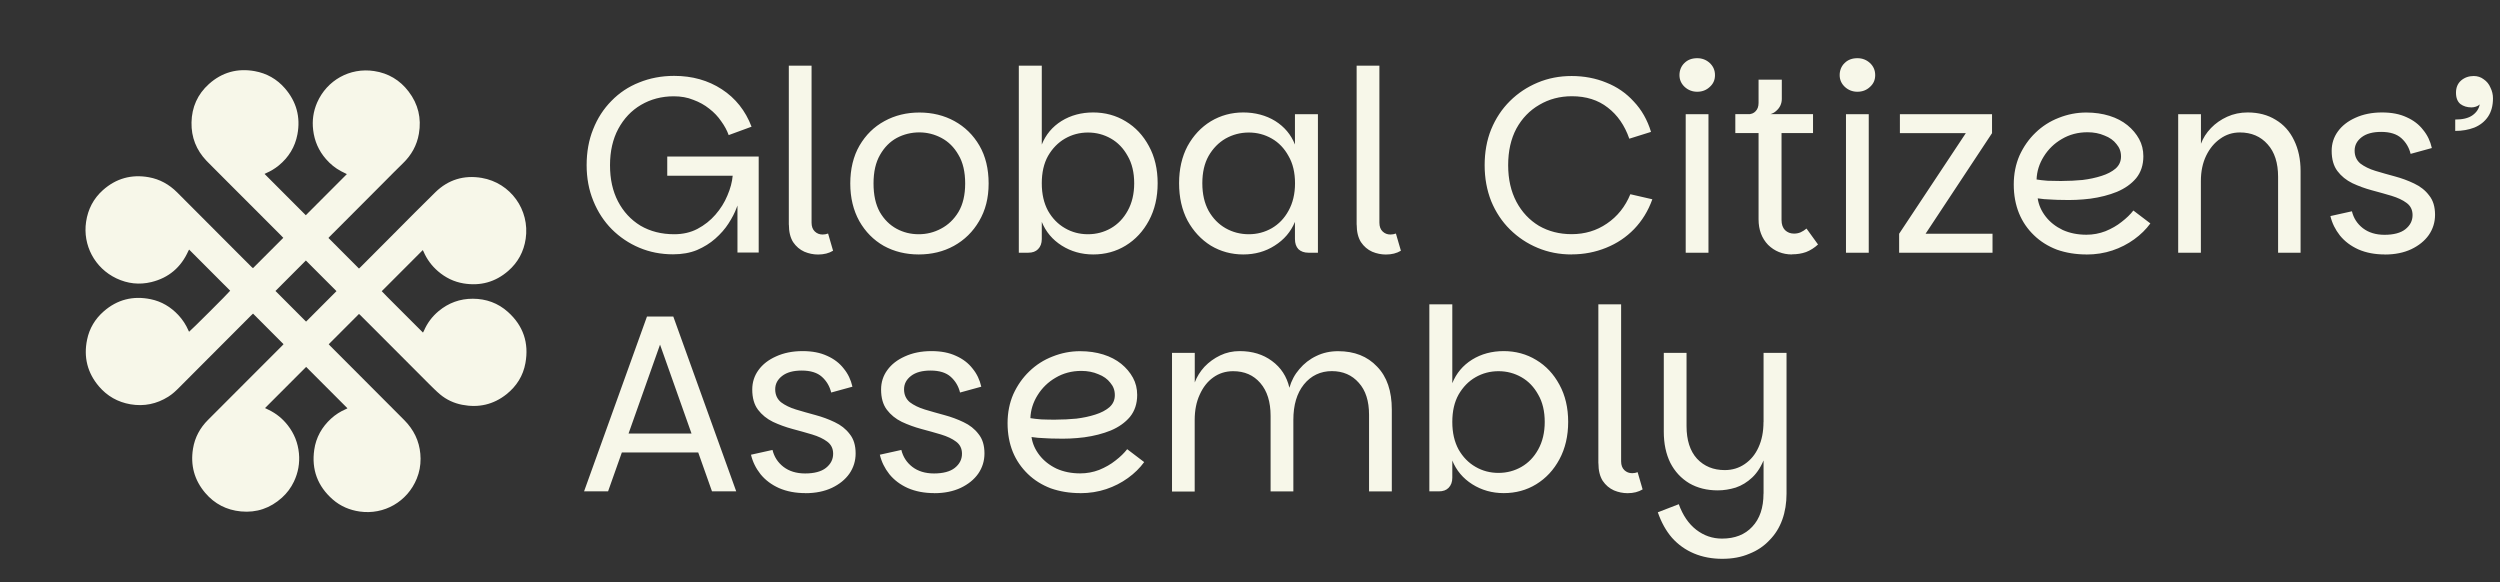
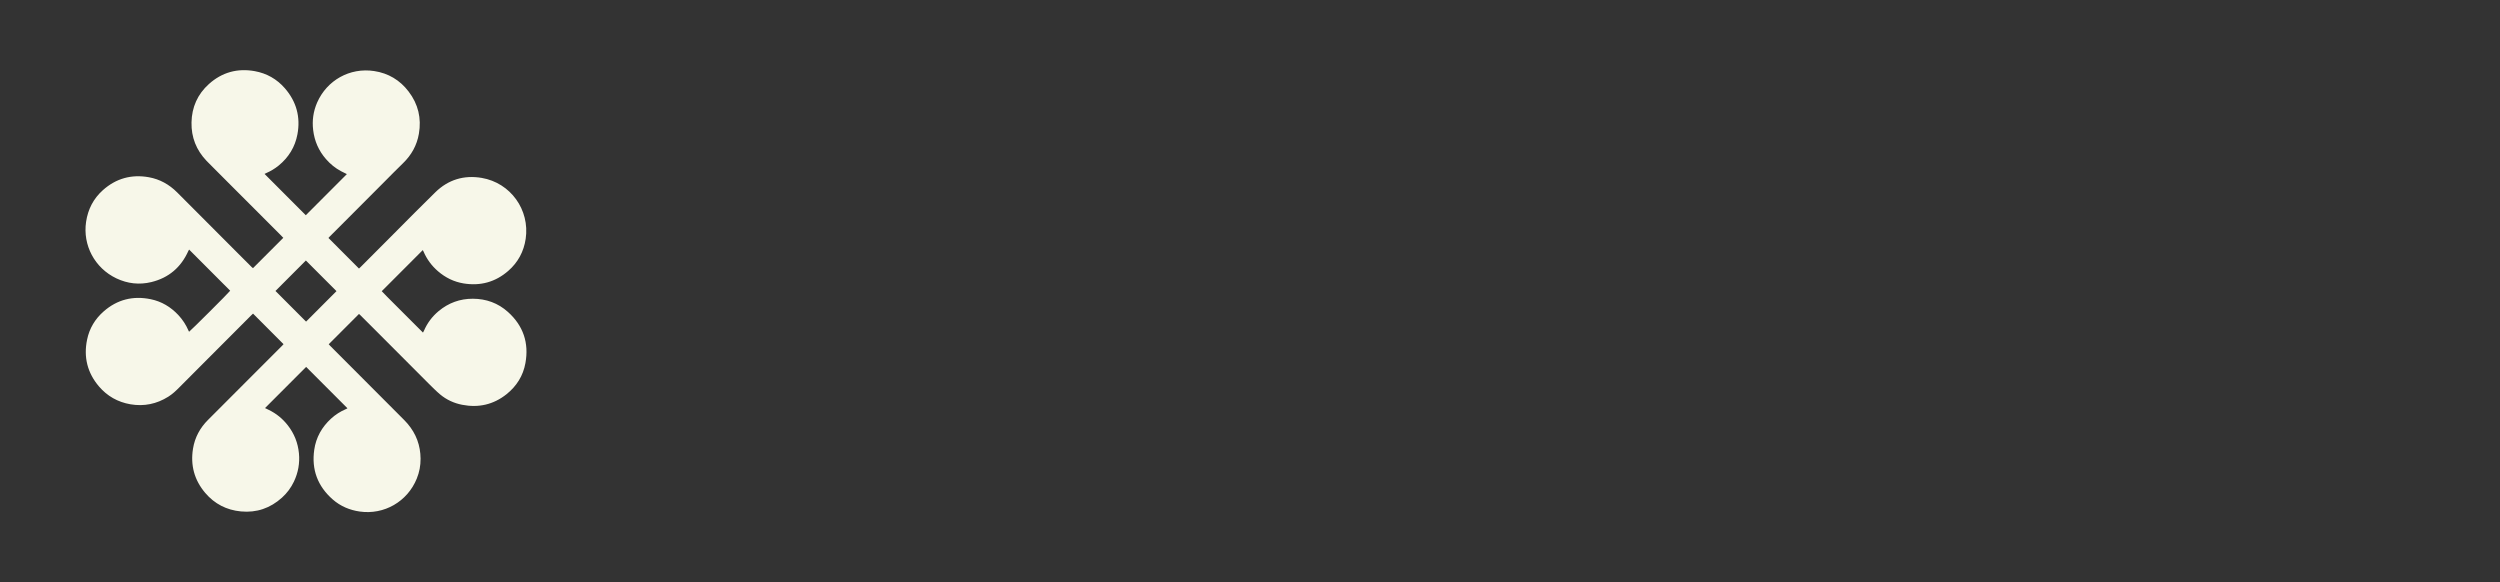
<svg xmlns="http://www.w3.org/2000/svg" width="219" height="51" viewBox="0 0 219 51" fill="none">
  <rect x="0" y="0" width="219" height="51" fill="#333333" stroke="none" />
  <g clip-path="url(#clip0_3012_597)">
    <g clip-path="url(#clip1_3012_597)">
      <path d="M23.172 15.233C24.384 16.449 25.58 17.645 26.787 18.855C27.995 17.647 29.183 16.455 30.386 15.251C30.201 15.16 30.035 15.079 29.877 14.997C29.37 14.729 28.933 14.371 28.555 13.935C27.918 13.204 27.548 12.358 27.434 11.399C27.331 10.559 27.447 9.749 27.783 8.978C28.638 7.037 30.636 5.9 32.777 6.224C34.016 6.412 35.033 7.017 35.796 8.02C36.637 9.12 36.93 10.36 36.694 11.72C36.519 12.734 36.041 13.586 35.301 14.301C34.745 14.84 34.204 15.393 33.658 15.94C32.996 16.601 32.337 17.263 31.678 17.926C31.026 18.58 30.373 19.235 29.721 19.886C29.445 20.16 29.17 20.438 28.894 20.712C28.856 20.75 28.822 20.788 28.771 20.845C29.663 21.738 30.547 22.625 31.447 23.525C31.504 23.471 31.554 23.427 31.601 23.38C32.564 22.416 33.523 21.451 34.486 20.487C35.7 19.271 36.904 18.044 38.137 16.841C39.266 15.737 40.642 15.32 42.201 15.585C44.724 16.016 46.425 18.383 46.05 20.92C45.885 22.04 45.374 22.989 44.519 23.733C43.394 24.712 42.082 25.067 40.612 24.828C39.771 24.69 39.026 24.325 38.375 23.766C37.821 23.289 37.396 22.718 37.106 22.045C37.089 22.008 37.069 21.97 37.037 21.907C35.833 23.106 34.647 24.299 33.44 25.508C33.731 25.826 34.037 26.112 34.33 26.414C34.633 26.72 34.937 27.022 35.24 27.324C35.541 27.625 35.839 27.923 36.14 28.224C36.439 28.521 36.736 28.821 37.053 29.135C37.087 29.069 37.115 29.029 37.136 28.981C37.426 28.3 37.859 27.725 38.426 27.251C39.295 26.529 40.296 26.166 41.421 26.169C42.583 26.172 43.626 26.544 44.496 27.327C45.839 28.532 46.348 30.04 46.027 31.808C45.826 32.922 45.253 33.827 44.374 34.532C43.228 35.446 41.917 35.74 40.483 35.459C39.769 35.32 39.114 35.019 38.553 34.55C38.203 34.255 37.878 33.924 37.549 33.599C36.767 32.824 35.995 32.043 35.219 31.264C34.43 30.473 33.644 29.683 32.854 28.895C32.416 28.455 31.975 28.014 31.532 27.575C31.51 27.553 31.486 27.534 31.446 27.503C30.565 28.384 29.688 29.263 28.795 30.157C28.841 30.208 28.88 30.253 28.925 30.297C29.946 31.323 30.972 32.347 31.996 33.374C33.044 34.424 34.088 35.472 35.135 36.521C35.328 36.715 35.525 36.906 35.702 37.114C36.457 37.999 36.834 39.024 36.842 40.183C36.846 40.785 36.738 41.367 36.51 41.924C35.69 43.947 33.644 45.114 31.515 44.811C30.63 44.684 29.827 44.346 29.153 43.757C27.828 42.599 27.275 41.135 27.529 39.392C27.685 38.31 28.2 37.404 29.005 36.668C29.386 36.32 29.817 36.045 30.293 35.841C30.329 35.827 30.362 35.811 30.396 35.793C30.404 35.789 30.411 35.778 30.432 35.759C29.232 34.558 28.032 33.354 26.819 32.141C25.615 33.348 24.423 34.541 23.216 35.747C23.335 35.804 23.43 35.853 23.527 35.898C24.196 36.218 24.755 36.673 25.212 37.26C25.776 37.982 26.099 38.799 26.187 39.708C26.271 40.579 26.119 41.407 25.747 42.191C25.491 42.729 25.141 43.197 24.7 43.595C23.678 44.517 22.474 44.932 21.105 44.801C19.851 44.683 18.797 44.143 17.976 43.177C17.021 42.052 16.674 40.755 16.906 39.311C17.064 38.325 17.518 37.485 18.226 36.779C19.379 35.629 20.527 34.474 21.68 33.321C22.696 32.305 23.711 31.288 24.727 30.272C24.76 30.237 24.792 30.204 24.839 30.15C23.951 29.254 23.061 28.365 22.166 27.471C22.1 27.532 22.045 27.58 21.995 27.633C20.658 28.972 19.326 30.308 17.989 31.647C17.228 32.412 16.462 33.171 15.705 33.938C15.408 34.238 15.103 34.526 14.742 34.751C13.723 35.391 12.613 35.619 11.424 35.415C10.326 35.224 9.398 34.706 8.669 33.852C7.651 32.656 7.313 31.277 7.629 29.752C7.831 28.768 8.327 27.94 9.082 27.279C10.274 26.235 11.657 25.893 13.201 26.21C14.151 26.405 14.953 26.886 15.618 27.594C15.992 27.994 16.287 28.444 16.505 28.946C16.518 28.975 16.532 29.004 16.545 29.033C16.549 29.041 16.56 29.048 16.567 29.058C16.667 29.006 20.046 25.642 20.164 25.467C18.971 24.273 17.777 23.074 16.566 21.862C16.538 21.913 16.516 21.946 16.5 21.981C15.858 23.418 14.781 24.34 13.254 24.711C12.207 24.965 11.177 24.85 10.199 24.386C8.296 23.484 7.235 21.474 7.542 19.424C7.706 18.327 8.189 17.396 9.007 16.662C10.157 15.633 11.509 15.252 13.038 15.526C13.999 15.698 14.817 16.155 15.509 16.845C16.449 17.787 17.388 18.728 18.328 19.67C19.194 20.54 20.064 21.408 20.93 22.279C21.301 22.65 21.675 23.023 22.046 23.394C22.075 23.425 22.111 23.449 22.161 23.491C23.043 22.607 23.925 21.725 24.817 20.834C24.725 20.739 24.647 20.653 24.564 20.571C23.837 19.844 23.108 19.113 22.381 18.386C21.672 17.675 20.963 16.965 20.253 16.258C19.714 15.719 19.179 15.178 18.64 14.64C18.457 14.457 18.272 14.28 18.094 14.091C17.194 13.147 16.75 12.023 16.776 10.725C16.802 9.387 17.311 8.25 18.301 7.361C19.444 6.334 20.797 5.96 22.316 6.233C23.363 6.423 24.252 6.926 24.952 7.729C25.967 8.896 26.339 10.254 26.054 11.77C25.846 12.877 25.285 13.787 24.413 14.501C24.078 14.774 23.713 14.992 23.321 15.162C23.284 15.179 23.246 15.199 23.179 15.233L23.172 15.233ZM26.795 22.819C25.902 23.713 25.018 24.593 24.131 25.489C25.033 26.393 25.918 27.277 26.812 28.174C27.71 27.276 28.588 26.393 29.476 25.504C28.576 24.605 27.695 23.718 26.795 22.819Z" fill="#F7F7E9" />
    </g>
-     <path d="M155.053 37.288C155.041 38.407 154.883 39.341 154.591 40.079C154.312 40.817 153.947 41.401 153.497 41.826C153.059 42.238 152.579 42.533 152.051 42.711C151.528 42.871 150.999 42.957 150.476 42.957C149.528 42.957 148.696 42.748 147.984 42.336C147.267 41.906 146.714 41.309 146.319 40.541C145.942 39.772 145.748 38.868 145.748 37.816V30.911H147.741V37.331C147.741 38.554 148.045 39.508 148.659 40.184C149.285 40.848 150.093 41.18 151.09 41.18C151.747 41.18 152.33 41.002 152.841 40.651C153.363 40.294 153.765 39.809 154.044 39.188C154.336 38.554 154.482 37.816 154.482 36.974L155.053 37.282V37.288ZM154.488 43.24V30.911H156.5V43.24C156.5 44.064 156.378 44.826 156.129 45.521C155.88 46.216 155.509 46.812 155.01 47.317C154.53 47.833 153.941 48.233 153.236 48.51C152.549 48.805 151.765 48.952 150.871 48.952C149.978 48.952 149.145 48.799 148.398 48.485C147.65 48.171 147.012 47.716 146.471 47.114C145.948 46.511 145.529 45.761 145.225 44.876L147.061 44.168C147.413 45.14 147.924 45.89 148.592 46.407C149.261 46.923 150.014 47.181 150.847 47.181C151.972 47.181 152.853 46.837 153.497 46.142C154.154 45.447 154.482 44.482 154.482 43.24H154.488ZM140.016 40.584V26.662H142.01V40.411C142.01 40.75 142.107 41.008 142.296 41.186C142.484 41.364 142.709 41.451 142.976 41.451C143.153 41.451 143.311 41.42 143.456 41.364L143.894 42.871C143.529 43.092 143.092 43.203 142.581 43.203C142.174 43.203 141.773 43.123 141.378 42.957C140.983 42.779 140.655 42.502 140.393 42.115C140.144 41.715 140.022 41.205 140.022 40.59L140.016 40.584ZM131.27 41.426C132 41.426 132.668 41.248 133.282 40.897C133.896 40.541 134.382 40.036 134.747 39.372C135.124 38.696 135.318 37.89 135.318 36.962C135.318 36.033 135.13 35.222 134.747 34.57C134.382 33.906 133.896 33.395 133.282 33.045C132.668 32.694 132 32.516 131.27 32.516C130.541 32.516 129.872 32.694 129.258 33.045C128.645 33.395 128.152 33.906 127.769 34.57C127.405 35.222 127.222 36.015 127.222 36.962C127.222 37.909 127.405 38.696 127.769 39.372C128.146 40.036 128.645 40.547 129.258 40.897C129.872 41.254 130.541 41.426 131.27 41.426ZM131.732 43.197C130.711 43.197 129.793 42.939 128.973 42.422C128.158 41.906 127.575 41.211 127.222 40.344V41.85C127.222 42.219 127.113 42.514 126.894 42.736C126.688 42.945 126.408 43.043 126.043 43.043H125.211V26.662H127.222V33.568C127.575 32.694 128.146 32.012 128.949 31.508C129.763 31.003 130.693 30.757 131.726 30.757C132.759 30.757 133.726 31.016 134.571 31.532C135.434 32.049 136.108 32.774 136.607 33.703C137.117 34.631 137.372 35.72 137.372 36.956C137.372 38.192 137.117 39.286 136.607 40.233C136.108 41.162 135.434 41.893 134.571 42.422C133.726 42.939 132.778 43.197 131.726 43.197H131.732ZM102.668 43.043V30.911H104.661V33.5C104.85 32.996 105.135 32.541 105.512 32.129C105.907 31.717 106.363 31.385 106.892 31.133C107.415 30.88 107.986 30.757 108.6 30.757C109.706 30.757 110.648 31.046 111.42 31.618C112.21 32.196 112.721 32.977 112.951 33.967C113.128 33.346 113.419 32.799 113.827 32.332C114.234 31.846 114.732 31.458 115.316 31.182C115.899 30.899 116.531 30.764 117.218 30.764C118.646 30.764 119.783 31.212 120.634 32.116C121.497 33.002 121.922 34.256 121.922 35.88V43.049H119.929V36.341C119.929 35.129 119.631 34.195 119.029 33.531C118.434 32.854 117.644 32.51 116.665 32.51C115.687 32.51 114.842 32.903 114.216 33.684C113.602 34.453 113.298 35.486 113.298 36.783V43.049H111.304V36.433C111.304 35.209 111.007 34.25 110.405 33.555C109.809 32.86 109.013 32.516 108.022 32.516C107.366 32.516 106.782 32.7 106.272 33.069C105.774 33.426 105.385 33.924 105.093 34.576C104.801 35.209 104.655 35.947 104.655 36.79V43.056H102.662L102.668 43.043ZM92.512 36.759C93.095 36.759 93.685 36.728 94.286 36.673C94.882 36.599 95.441 36.482 95.952 36.316C96.462 36.156 96.869 35.941 97.179 35.677C97.501 35.394 97.659 35.043 97.659 34.613C97.659 34.182 97.526 33.838 97.264 33.531C97.015 33.205 96.669 32.953 96.213 32.78C95.775 32.59 95.277 32.491 94.724 32.491C93.891 32.491 93.144 32.688 92.469 33.088C91.813 33.469 91.29 33.98 90.895 34.613C90.5 35.246 90.287 35.916 90.263 36.63C90.512 36.673 90.834 36.71 91.223 36.74C91.618 36.753 92.05 36.765 92.512 36.765V36.759ZM94.633 43.197C93.697 43.197 92.84 43.056 92.05 42.779C91.278 42.484 90.603 42.066 90.038 41.518C89.473 40.971 89.029 40.331 88.725 39.594C88.421 38.843 88.263 38.001 88.263 37.072C88.263 36.144 88.433 35.295 88.768 34.527C89.12 33.758 89.582 33.094 90.165 32.535C90.761 31.956 91.442 31.526 92.202 31.231C92.974 30.923 93.776 30.764 94.608 30.764C95.35 30.764 96.031 30.862 96.644 31.053C97.258 31.243 97.781 31.52 98.219 31.87C98.656 32.227 98.997 32.633 99.246 33.088C99.495 33.543 99.617 34.047 99.617 34.594C99.617 35.363 99.404 36.002 98.984 36.519C98.559 37.023 98 37.417 97.301 37.712C96.602 37.995 95.83 38.192 94.979 38.308C94.147 38.413 93.308 38.45 92.463 38.419C92.232 38.419 91.977 38.413 91.697 38.395C91.418 38.376 91.162 38.364 90.931 38.352C90.7 38.321 90.506 38.302 90.36 38.284C90.445 38.862 90.682 39.391 91.059 39.876C91.436 40.362 91.934 40.756 92.548 41.051C93.174 41.334 93.867 41.469 94.627 41.469C95.21 41.469 95.763 41.364 96.292 41.162C96.833 40.94 97.307 40.67 97.714 40.344C98.14 40.018 98.48 39.686 98.741 39.348L100.23 40.479C99.854 40.995 99.38 41.463 98.808 41.875C98.237 42.287 97.605 42.613 96.906 42.846C96.207 43.08 95.447 43.203 94.633 43.203V43.197ZM81.845 43.197C80.97 43.197 80.198 43.049 79.523 42.754C78.867 42.459 78.326 42.053 77.906 41.537C77.499 41.02 77.22 40.454 77.074 39.833L78.958 39.415C79.104 40.018 79.426 40.516 79.918 40.897C80.417 41.278 81.049 41.475 81.82 41.475C82.592 41.475 83.231 41.315 83.638 40.989C84.063 40.651 84.27 40.239 84.27 39.747C84.27 39.292 84.094 38.936 83.747 38.684C83.413 38.431 82.975 38.228 82.434 38.062C81.894 37.903 81.316 37.737 80.708 37.577C80.113 37.417 79.541 37.208 79 36.956C78.46 36.691 78.022 36.335 77.688 35.892C77.353 35.449 77.183 34.859 77.183 34.121C77.183 33.488 77.365 32.916 77.73 32.418C78.095 31.913 78.605 31.52 79.262 31.225C79.93 30.917 80.708 30.757 81.584 30.757C82.459 30.757 83.152 30.899 83.747 31.175C84.343 31.44 84.829 31.809 85.194 32.282C85.571 32.737 85.826 33.272 85.96 33.875L84.1 34.385C83.966 33.838 83.699 33.383 83.291 33.014C82.884 32.645 82.295 32.461 81.517 32.461C80.787 32.461 80.216 32.614 79.809 32.928C79.401 33.242 79.195 33.629 79.195 34.102C79.195 34.576 79.365 34.951 79.699 35.234C80.052 35.498 80.49 35.714 81.012 35.873C81.553 36.033 82.118 36.199 82.72 36.359C83.316 36.519 83.881 36.728 84.404 36.98C84.945 37.232 85.382 37.577 85.716 38.019C86.069 38.45 86.239 39.016 86.239 39.723C86.239 40.374 86.057 40.965 85.692 41.494C85.328 42.01 84.817 42.422 84.16 42.736C83.504 43.043 82.732 43.203 81.839 43.203L81.845 43.197ZM70.558 43.197C69.683 43.197 68.911 43.049 68.237 42.754C67.58 42.459 67.039 42.053 66.62 41.537C66.213 41.02 65.933 40.454 65.787 39.833L67.671 39.415C67.817 40.018 68.139 40.516 68.632 40.897C69.13 41.278 69.762 41.475 70.534 41.475C71.306 41.475 71.944 41.315 72.351 40.989C72.777 40.651 72.983 40.239 72.983 39.747C72.983 39.292 72.807 38.936 72.461 38.684C72.126 38.431 71.689 38.228 71.148 38.062C70.607 37.903 70.029 37.737 69.422 37.577C68.826 37.417 68.255 37.208 67.714 36.956C67.173 36.691 66.735 36.335 66.401 35.892C66.067 35.449 65.897 34.859 65.897 34.121C65.897 33.488 66.079 32.916 66.444 32.418C66.808 31.913 67.319 31.52 67.975 31.225C68.644 30.917 69.422 30.757 70.297 30.757C71.172 30.757 71.865 30.899 72.461 31.175C73.056 31.44 73.543 31.809 73.907 32.282C74.284 32.737 74.539 33.272 74.673 33.875L72.813 34.385C72.679 33.838 72.412 33.383 72.005 33.014C71.597 32.645 71.008 32.461 70.23 32.461C69.501 32.461 68.929 32.614 68.522 32.928C68.115 33.242 67.908 33.629 67.908 34.102C67.908 34.576 68.078 34.951 68.413 35.234C68.765 35.498 69.203 35.714 69.725 35.873C70.266 36.033 70.832 36.199 71.433 36.359C72.029 36.519 72.594 36.728 73.117 36.98C73.658 37.232 74.096 37.577 74.43 38.019C74.782 38.45 74.953 39.016 74.953 39.723C74.953 40.374 74.77 40.965 74.406 41.494C74.041 42.01 73.53 42.422 72.874 42.736C72.218 43.043 71.446 43.203 70.552 43.203L70.558 43.197ZM53.862 37.976H61.672L62.195 39.637H53.358L53.862 37.976ZM58.98 27.726L64.493 43.043H62.371L57.339 28.833H58.299L53.267 43.043H51.164L56.676 27.726H58.974H58.98ZM215.078 11.468V10.472C215.723 10.472 216.215 10.355 216.567 10.115C216.932 9.863 217.151 9.537 217.224 9.144C217.139 9.23 217.029 9.297 216.896 9.34C216.762 9.383 216.634 9.408 216.501 9.408C216.124 9.408 215.802 9.31 215.54 9.119C215.279 8.91 215.145 8.578 215.145 8.123C215.145 7.668 215.291 7.323 215.583 7.059C215.887 6.795 216.263 6.659 216.701 6.659C217.035 6.659 217.327 6.758 217.576 6.948C217.838 7.127 218.038 7.367 218.166 7.68C218.312 7.975 218.385 8.283 218.385 8.609C218.385 9.26 218.239 9.795 217.947 10.226C217.655 10.656 217.254 10.97 216.744 11.179C216.245 11.37 215.692 11.468 215.078 11.468ZM208.915 22.29C208.04 22.29 207.268 22.143 206.594 21.848C205.937 21.552 205.396 21.146 204.977 20.63C204.57 20.113 204.29 19.548 204.144 18.927L206.028 18.509C206.174 19.111 206.496 19.609 206.989 19.991C207.487 20.372 208.119 20.569 208.891 20.569C209.663 20.569 210.301 20.409 210.708 20.083C211.134 19.744 211.34 19.332 211.34 18.841C211.34 18.386 211.164 18.029 210.818 17.777C210.483 17.525 210.046 17.322 209.505 17.156C208.964 16.996 208.387 16.83 207.779 16.67C207.183 16.51 206.612 16.301 206.071 16.049C205.53 15.784 205.092 15.428 204.758 14.985C204.424 14.542 204.254 13.952 204.254 13.214C204.254 12.581 204.436 12.009 204.801 11.511C205.165 11.007 205.676 10.613 206.332 10.318C207.001 10.011 207.779 9.851 208.654 9.851C209.529 9.851 210.222 9.992 210.818 10.269C211.413 10.533 211.9 10.902 212.264 11.376C212.641 11.831 212.896 12.366 213.03 12.968L211.17 13.479C211.036 12.931 210.769 12.476 210.362 12.107C209.955 11.739 209.365 11.554 208.587 11.554C207.858 11.554 207.286 11.708 206.879 12.021C206.472 12.335 206.265 12.722 206.265 13.196C206.265 13.669 206.436 14.044 206.77 14.327C207.122 14.592 207.56 14.807 208.083 14.967C208.624 15.127 209.189 15.293 209.791 15.453C210.386 15.612 210.951 15.821 211.474 16.073C212.015 16.326 212.453 16.67 212.787 17.113C213.139 17.543 213.31 18.109 213.31 18.816C213.31 19.468 213.127 20.058 212.763 20.587C212.398 21.103 211.887 21.515 211.231 21.829C210.575 22.137 209.803 22.296 208.909 22.296L208.915 22.29ZM190.809 22.137V10.005H192.803V12.593C192.991 12.089 193.283 11.634 193.678 11.222C194.073 10.81 194.547 10.478 195.1 10.226C195.653 9.974 196.255 9.851 196.893 9.851C197.841 9.851 198.656 10.066 199.343 10.49C200.042 10.902 200.583 11.499 200.959 12.286C201.336 13.054 201.531 13.952 201.531 14.985V22.137H199.561V15.495C199.561 14.272 199.258 13.319 198.644 12.642C198.03 11.948 197.221 11.603 196.213 11.603C195.568 11.603 194.997 11.788 194.486 12.157C193.976 12.513 193.569 13.005 193.259 13.639C192.955 14.272 192.797 15.01 192.797 15.852V22.137H190.803H190.809ZM180.653 15.852C181.237 15.852 181.826 15.821 182.428 15.766C183.023 15.692 183.583 15.575 184.093 15.409C184.604 15.25 185.011 15.034 185.321 14.77C185.643 14.487 185.801 14.137 185.801 13.706C185.801 13.276 185.667 12.931 185.406 12.624C185.157 12.298 184.81 12.046 184.355 11.874C183.917 11.683 183.419 11.585 182.865 11.585C182.033 11.585 181.285 11.781 180.611 12.181C179.954 12.562 179.431 13.073 179.036 13.706C178.641 14.339 178.429 15.01 178.404 15.723C178.653 15.766 178.976 15.803 179.365 15.834C179.76 15.846 180.191 15.858 180.653 15.858V15.852ZM182.774 22.29C181.838 22.29 180.981 22.149 180.191 21.872C179.419 21.577 178.745 21.159 178.179 20.611C177.608 20.064 177.17 19.425 176.867 18.687C176.563 17.937 176.405 17.094 176.405 16.166C176.405 15.237 176.575 14.389 176.909 13.62C177.262 12.851 177.724 12.187 178.307 11.628C178.903 11.05 179.583 10.619 180.343 10.324C181.115 10.017 181.917 9.857 182.75 9.857C183.491 9.857 184.172 9.955 184.786 10.146C185.4 10.336 185.923 10.613 186.36 10.964C186.798 11.32 187.138 11.726 187.387 12.181C187.637 12.636 187.758 13.14 187.758 13.688C187.758 14.456 187.545 15.096 187.126 15.612C186.701 16.117 186.141 16.51 185.442 16.805C184.744 17.088 183.972 17.285 183.121 17.402C182.288 17.506 181.449 17.543 180.604 17.512C180.374 17.512 180.118 17.506 179.839 17.488C179.559 17.476 179.304 17.457 179.073 17.445C178.842 17.414 178.647 17.396 178.502 17.377C178.587 17.955 178.824 18.484 179.201 18.97C179.577 19.456 180.076 19.849 180.69 20.144C181.316 20.427 182.008 20.562 182.768 20.562C183.352 20.562 183.905 20.458 184.434 20.255C184.975 20.034 185.449 19.763 185.856 19.437C186.281 19.111 186.622 18.779 186.883 18.441L188.372 19.572C187.995 20.089 187.521 20.556 186.95 20.968C186.378 21.38 185.746 21.706 185.047 21.94C184.348 22.173 183.589 22.296 182.774 22.296V22.29ZM174.502 11.665L168.68 20.476H174.545V22.137H166.364V20.476L172.205 11.665H166.431V10.005H174.502V11.665ZM162.711 8.037C162.286 8.037 161.921 7.895 161.617 7.619C161.313 7.336 161.155 6.991 161.155 6.579C161.155 6.167 161.301 5.799 161.593 5.516C161.885 5.233 162.255 5.098 162.711 5.098C163.137 5.098 163.501 5.239 163.805 5.516C164.109 5.799 164.267 6.149 164.267 6.579C164.267 7.01 164.115 7.342 163.805 7.619C163.501 7.901 163.137 8.037 162.711 8.037ZM161.708 22.137V10.005H163.702V22.137H161.708ZM153.09 10.871V10.011C153.394 10.011 153.631 9.925 153.789 9.746C153.965 9.568 154.05 9.328 154.05 9.014V6.979H156.086V8.664C156.086 8.873 156.044 9.07 155.953 9.26C155.867 9.439 155.74 9.592 155.582 9.728C155.436 9.863 155.254 9.955 155.035 10.017L153.09 10.878V10.871ZM156.986 22.29C156.153 22.29 155.454 22.007 154.883 21.448C154.33 20.87 154.05 20.126 154.05 19.209V11.659H152.014V9.998H158.821V11.659H156.062V19.271C156.062 19.652 156.165 19.947 156.366 20.157C156.585 20.366 156.846 20.464 157.156 20.464C157.363 20.464 157.551 20.427 157.727 20.353C157.916 20.267 158.092 20.157 158.25 20.021L159.259 21.417C158.937 21.712 158.59 21.934 158.207 22.081C157.831 22.216 157.417 22.278 156.98 22.278L156.986 22.29ZM148.677 8.037C148.252 8.037 147.887 7.895 147.583 7.619C147.279 7.336 147.121 6.991 147.121 6.579C147.121 6.167 147.267 5.799 147.559 5.516C147.851 5.233 148.221 5.098 148.677 5.098C149.103 5.098 149.467 5.239 149.771 5.516C150.075 5.799 150.233 6.149 150.233 6.579C150.233 7.01 150.081 7.342 149.771 7.619C149.467 7.901 149.103 8.037 148.677 8.037ZM147.668 22.137V10.005H149.662V22.137H147.668ZM137.676 22.29C136.613 22.29 135.622 22.1 134.698 21.712C133.78 21.331 132.972 20.79 132.267 20.095C131.568 19.4 131.021 18.576 130.626 17.617C130.249 16.658 130.055 15.612 130.055 14.475C130.055 13.337 130.243 12.274 130.626 11.333C131.021 10.373 131.568 9.549 132.267 8.855C132.966 8.16 133.774 7.625 134.698 7.237C135.622 6.85 136.607 6.659 137.676 6.659C138.746 6.659 139.785 6.85 140.715 7.237C141.651 7.606 142.454 8.16 143.122 8.898C143.809 9.623 144.313 10.509 144.629 11.554L142.727 12.15C142.32 10.982 141.694 10.078 140.843 9.426C139.998 8.762 138.947 8.43 137.695 8.43C136.643 8.43 135.695 8.682 134.85 9.18C134.005 9.666 133.331 10.361 132.838 11.259C132.358 12.157 132.115 13.226 132.115 14.469C132.115 15.711 132.358 16.762 132.838 17.678C133.319 18.576 133.975 19.277 134.808 19.781C135.652 20.267 136.607 20.513 137.676 20.513C138.831 20.513 139.858 20.206 140.764 19.585C141.682 18.964 142.368 18.109 142.818 17.014L144.745 17.457C144.38 18.478 143.845 19.345 143.146 20.07C142.46 20.777 141.645 21.325 140.697 21.706C139.761 22.087 138.758 22.284 137.676 22.284V22.29ZM118.841 19.677V5.755H120.835V19.505C120.835 19.843 120.932 20.101 121.12 20.279C121.309 20.458 121.533 20.544 121.801 20.544C121.977 20.544 122.135 20.513 122.281 20.458L122.719 21.964C122.354 22.186 121.916 22.296 121.406 22.296C120.999 22.296 120.597 22.216 120.202 22.05C119.807 21.872 119.479 21.595 119.218 21.208C118.969 20.808 118.847 20.298 118.847 19.683L118.841 19.677ZM109.396 20.519C110.125 20.519 110.794 20.341 111.408 19.991C112.022 19.634 112.508 19.13 112.872 18.465C113.249 17.789 113.444 16.984 113.444 16.055C113.444 15.127 113.255 14.315 112.872 13.663C112.508 12.999 112.022 12.489 111.408 12.138C110.794 11.788 110.125 11.609 109.396 11.609C108.667 11.609 107.986 11.788 107.36 12.138C106.746 12.495 106.254 12.999 105.871 13.663C105.506 14.315 105.324 15.108 105.324 16.055C105.324 17.002 105.506 17.789 105.871 18.465C106.248 19.13 106.746 19.64 107.36 19.991C107.986 20.347 108.667 20.519 109.396 20.519ZM108.91 22.29C107.876 22.29 106.928 22.032 106.065 21.515C105.22 20.987 104.54 20.255 104.029 19.326C103.531 18.379 103.288 17.291 103.288 16.049C103.288 14.807 103.537 13.725 104.029 12.796C104.54 11.868 105.22 11.142 106.065 10.626C106.928 10.109 107.876 9.851 108.91 9.851C109.943 9.851 110.909 10.103 111.712 10.601C112.514 11.105 113.091 11.788 113.438 12.661V10.005H115.45V22.137H114.617C114.252 22.137 113.96 22.032 113.742 21.829C113.535 21.608 113.438 21.312 113.438 20.944V19.437C113.073 20.31 112.484 20.999 111.663 21.515C110.861 22.032 109.943 22.29 108.904 22.29H108.91ZM95.307 20.519C96.037 20.519 96.705 20.341 97.319 19.991C97.933 19.634 98.419 19.13 98.784 18.465C99.161 17.789 99.355 16.984 99.355 16.055C99.355 15.127 99.167 14.315 98.784 13.663C98.419 12.999 97.933 12.489 97.319 12.138C96.705 11.788 96.037 11.609 95.307 11.609C94.578 11.609 93.909 11.788 93.296 12.138C92.682 12.495 92.189 12.999 91.806 13.663C91.442 14.315 91.26 15.108 91.26 16.055C91.26 17.002 91.442 17.789 91.806 18.465C92.183 19.13 92.682 19.64 93.296 19.991C93.909 20.347 94.578 20.519 95.307 20.519ZM95.769 22.29C94.748 22.29 93.831 22.032 93.01 21.515C92.195 20.999 91.612 20.304 91.26 19.437V20.944C91.26 21.312 91.15 21.608 90.931 21.829C90.725 22.038 90.445 22.137 90.08 22.137H89.248V5.755H91.26V12.661C91.612 11.788 92.183 11.105 92.986 10.601C93.8 10.097 94.73 9.851 95.763 9.851C96.796 9.851 97.763 10.109 98.608 10.626C99.471 11.142 100.145 11.868 100.644 12.796C101.154 13.725 101.41 14.813 101.41 16.049C101.41 17.285 101.154 18.379 100.644 19.326C100.145 20.255 99.471 20.987 98.608 21.515C97.763 22.032 96.815 22.29 95.763 22.29H95.769ZM80.483 20.519C81.17 20.519 81.82 20.359 82.428 20.034C83.054 19.708 83.565 19.222 83.96 18.57C84.355 17.906 84.549 17.07 84.549 16.067C84.549 15.065 84.355 14.216 83.96 13.565C83.583 12.901 83.085 12.409 82.471 12.083C81.857 11.757 81.207 11.597 80.526 11.597C79.845 11.597 79.171 11.757 78.557 12.083C77.961 12.409 77.469 12.901 77.092 13.565C76.715 14.216 76.521 15.047 76.521 16.067C76.521 17.088 76.703 17.906 77.068 18.57C77.445 19.222 77.937 19.708 78.532 20.034C79.128 20.359 79.778 20.519 80.477 20.519H80.483ZM80.483 22.29C79.347 22.29 78.326 22.038 77.42 21.54C76.514 21.023 75.803 20.298 75.275 19.369C74.752 18.422 74.484 17.328 74.484 16.073C74.484 14.819 74.752 13.682 75.293 12.753C75.834 11.825 76.563 11.105 77.481 10.607C78.399 10.103 79.42 9.857 80.544 9.857C81.669 9.857 82.702 10.109 83.607 10.607C84.525 11.111 85.255 11.825 85.796 12.753C86.336 13.682 86.604 14.788 86.604 16.073C86.604 17.359 86.324 18.429 85.771 19.369C85.23 20.298 84.495 21.023 83.559 21.54C82.641 22.044 81.614 22.29 80.471 22.29H80.483ZM69.1 19.677V5.755H71.093V19.505C71.093 19.843 71.19 20.101 71.379 20.279C71.567 20.458 71.792 20.544 72.059 20.544C72.236 20.544 72.394 20.513 72.54 20.458L72.977 21.964C72.612 22.186 72.175 22.296 71.664 22.296C71.257 22.296 70.856 22.216 70.461 22.05C70.066 21.872 69.738 21.595 69.476 21.208C69.227 20.808 69.106 20.298 69.106 19.683L69.1 19.677ZM63.836 11.843C63.69 11.431 63.471 11.025 63.18 10.626C62.9 10.213 62.554 9.845 62.128 9.519C61.721 9.193 61.253 8.935 60.73 8.744C60.22 8.535 59.648 8.436 59.022 8.436C57.959 8.436 57.005 8.689 56.154 9.187C55.303 9.685 54.646 10.392 54.16 11.29C53.68 12.187 53.437 13.251 53.437 14.475C53.437 15.698 53.668 16.738 54.136 17.642C54.604 18.539 55.26 19.253 56.105 19.769C56.968 20.273 57.953 20.519 59.059 20.519C59.819 20.519 60.493 20.366 61.095 20.052C61.709 19.726 62.231 19.314 62.669 18.81C63.119 18.293 63.471 17.734 63.721 17.125C63.982 16.522 64.134 15.944 64.183 15.397H58.451V13.712H66.462V22.124H64.602V17.23L64.845 17.162C64.802 17.445 64.693 17.795 64.517 18.226C64.359 18.656 64.122 19.105 63.818 19.578C63.514 20.052 63.125 20.495 62.657 20.907C62.207 21.306 61.672 21.638 61.059 21.903C60.445 22.155 59.746 22.278 58.956 22.278C57.904 22.278 56.919 22.087 56.002 21.7C55.096 21.319 54.294 20.777 53.595 20.083C52.908 19.388 52.367 18.564 51.978 17.605C51.583 16.645 51.389 15.6 51.389 14.463C51.389 13.325 51.577 12.261 51.96 11.32C52.337 10.361 52.872 9.537 53.558 8.842C54.245 8.135 55.053 7.594 55.989 7.225C56.925 6.844 57.947 6.647 59.053 6.647C60.645 6.647 62.037 7.041 63.234 7.822C64.432 8.602 65.301 9.697 65.836 11.099L63.842 11.831L63.836 11.843Z" fill="#F7F7E9" />
  </g>
  <defs>
    <clipPath id="clip0_3012_597">
      <rect width="218.385" height="51" fill="white" />
    </clipPath>
    <clipPath id="clip1_3012_597">
      <rect width="40.538" height="40.538" fill="white" transform="translate(6.538 5.231)" />
    </clipPath>
  </defs>
</svg>